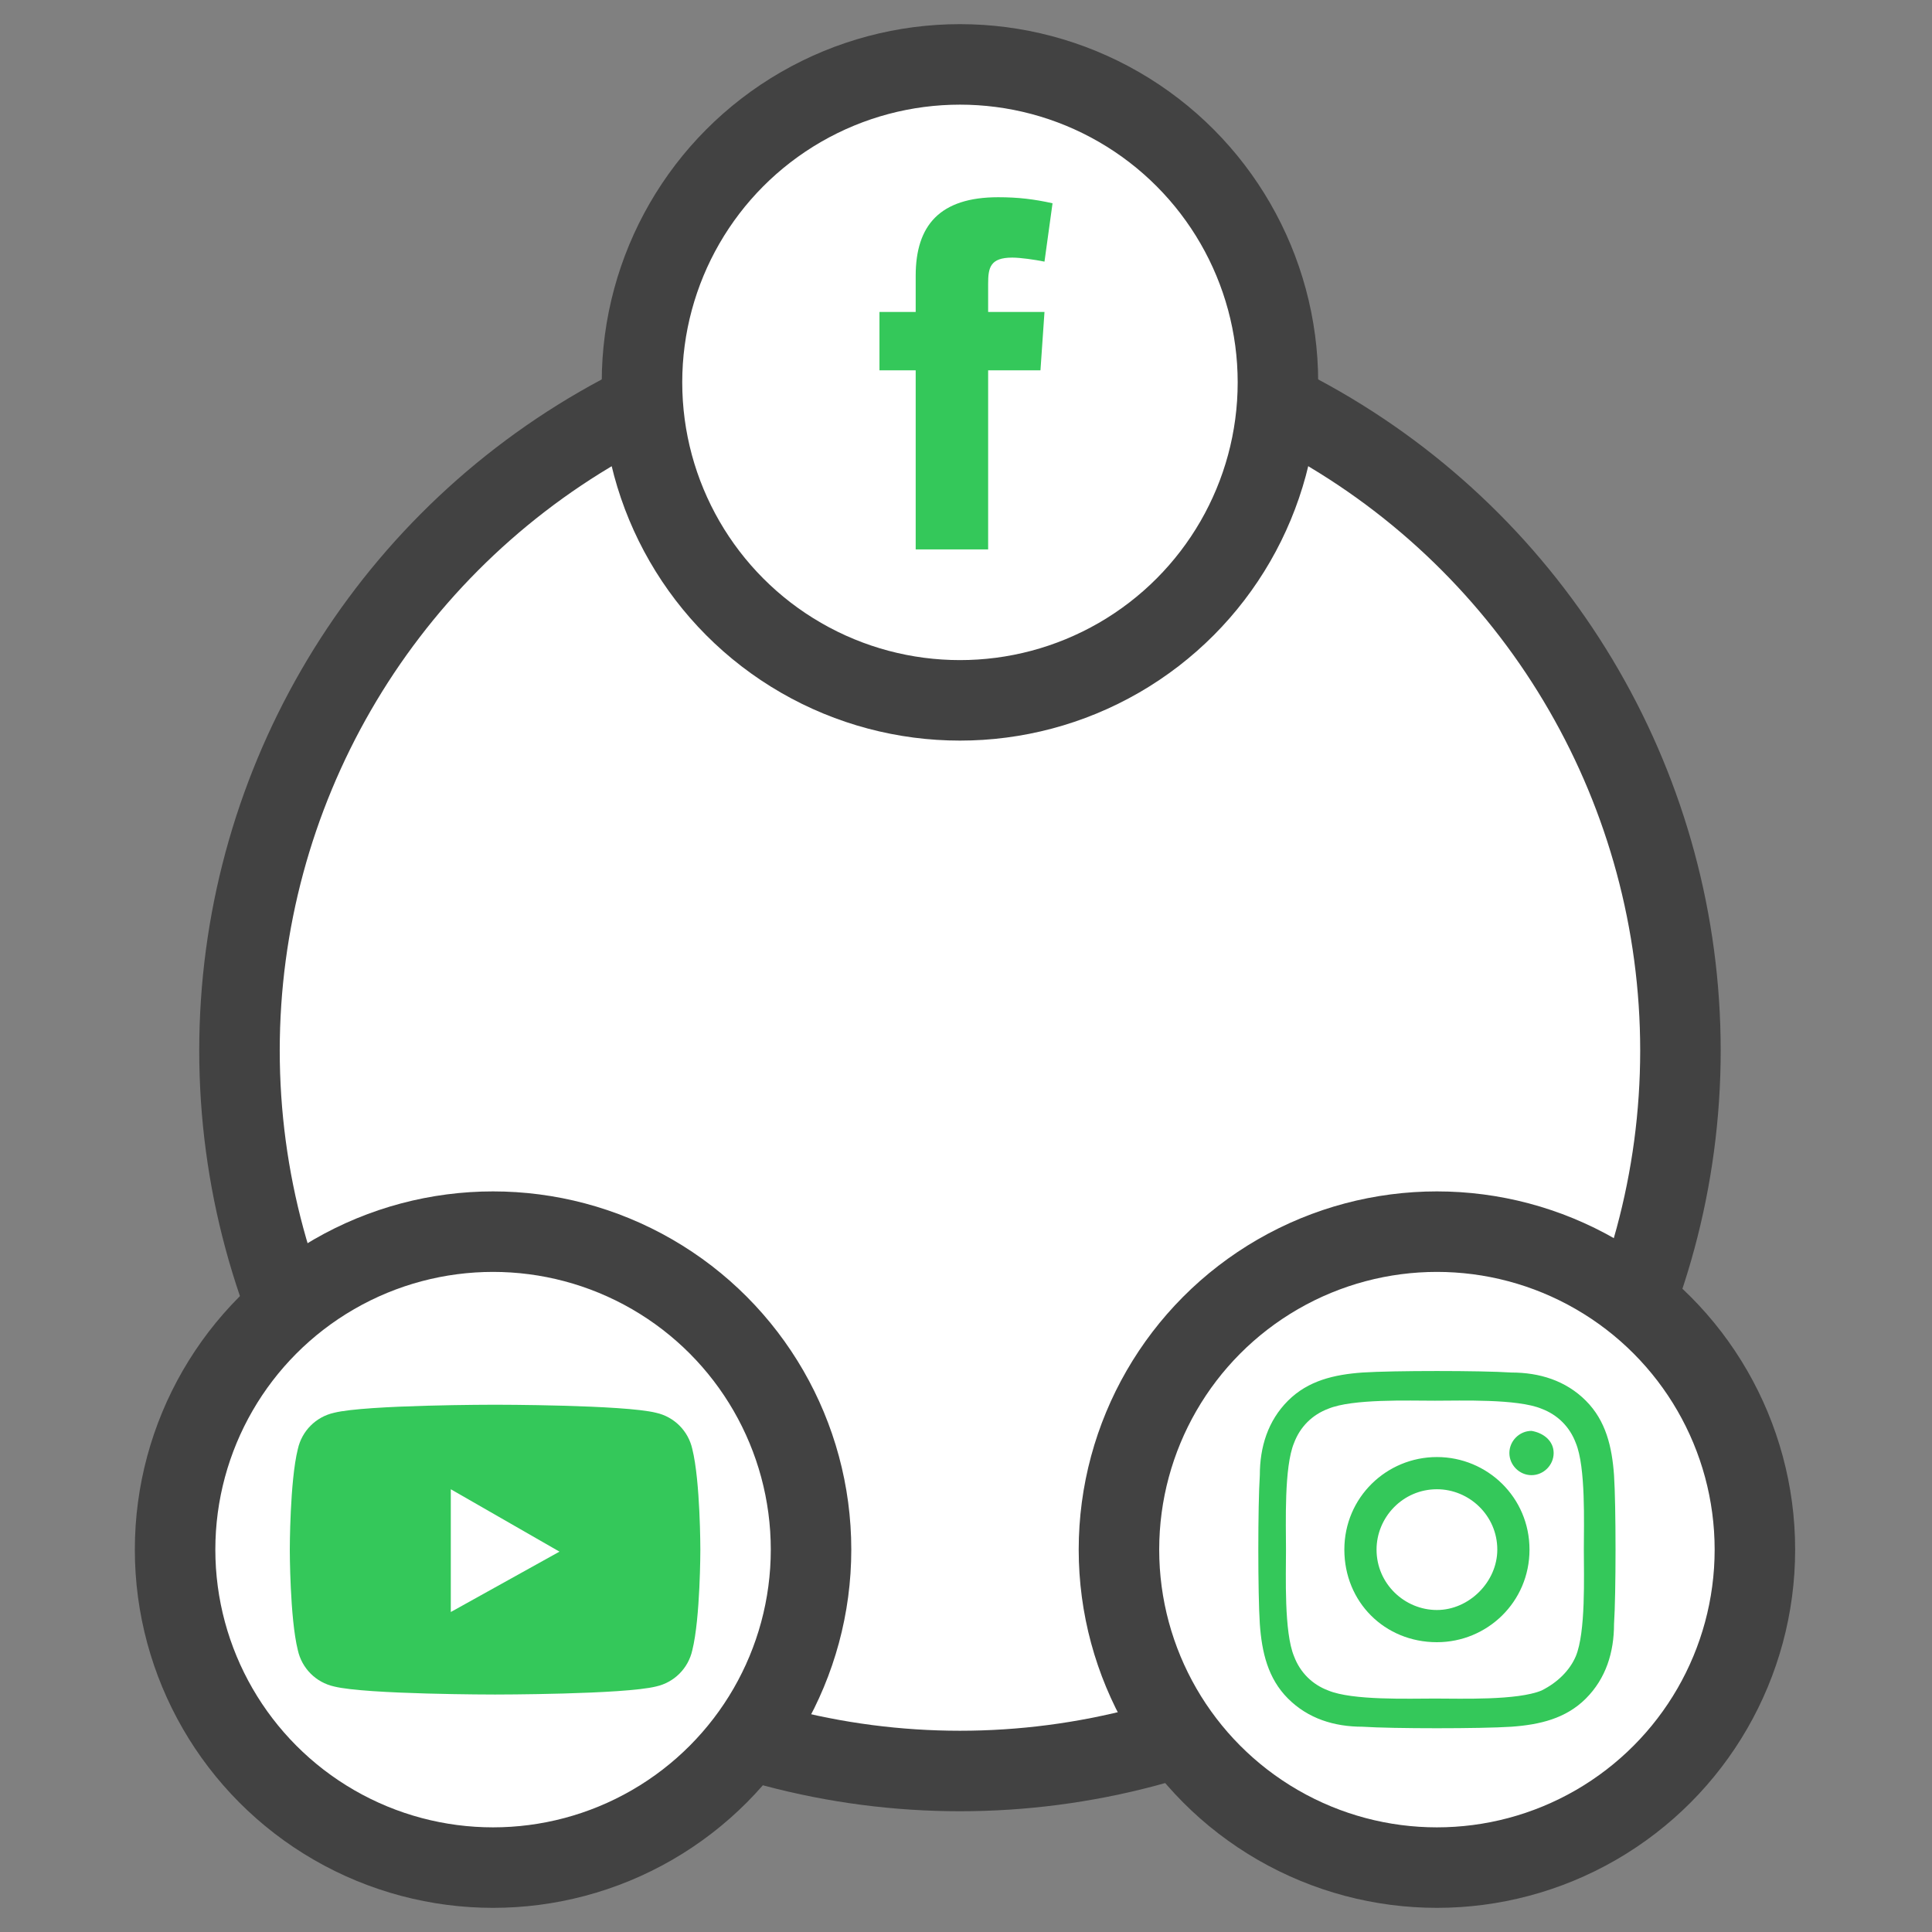
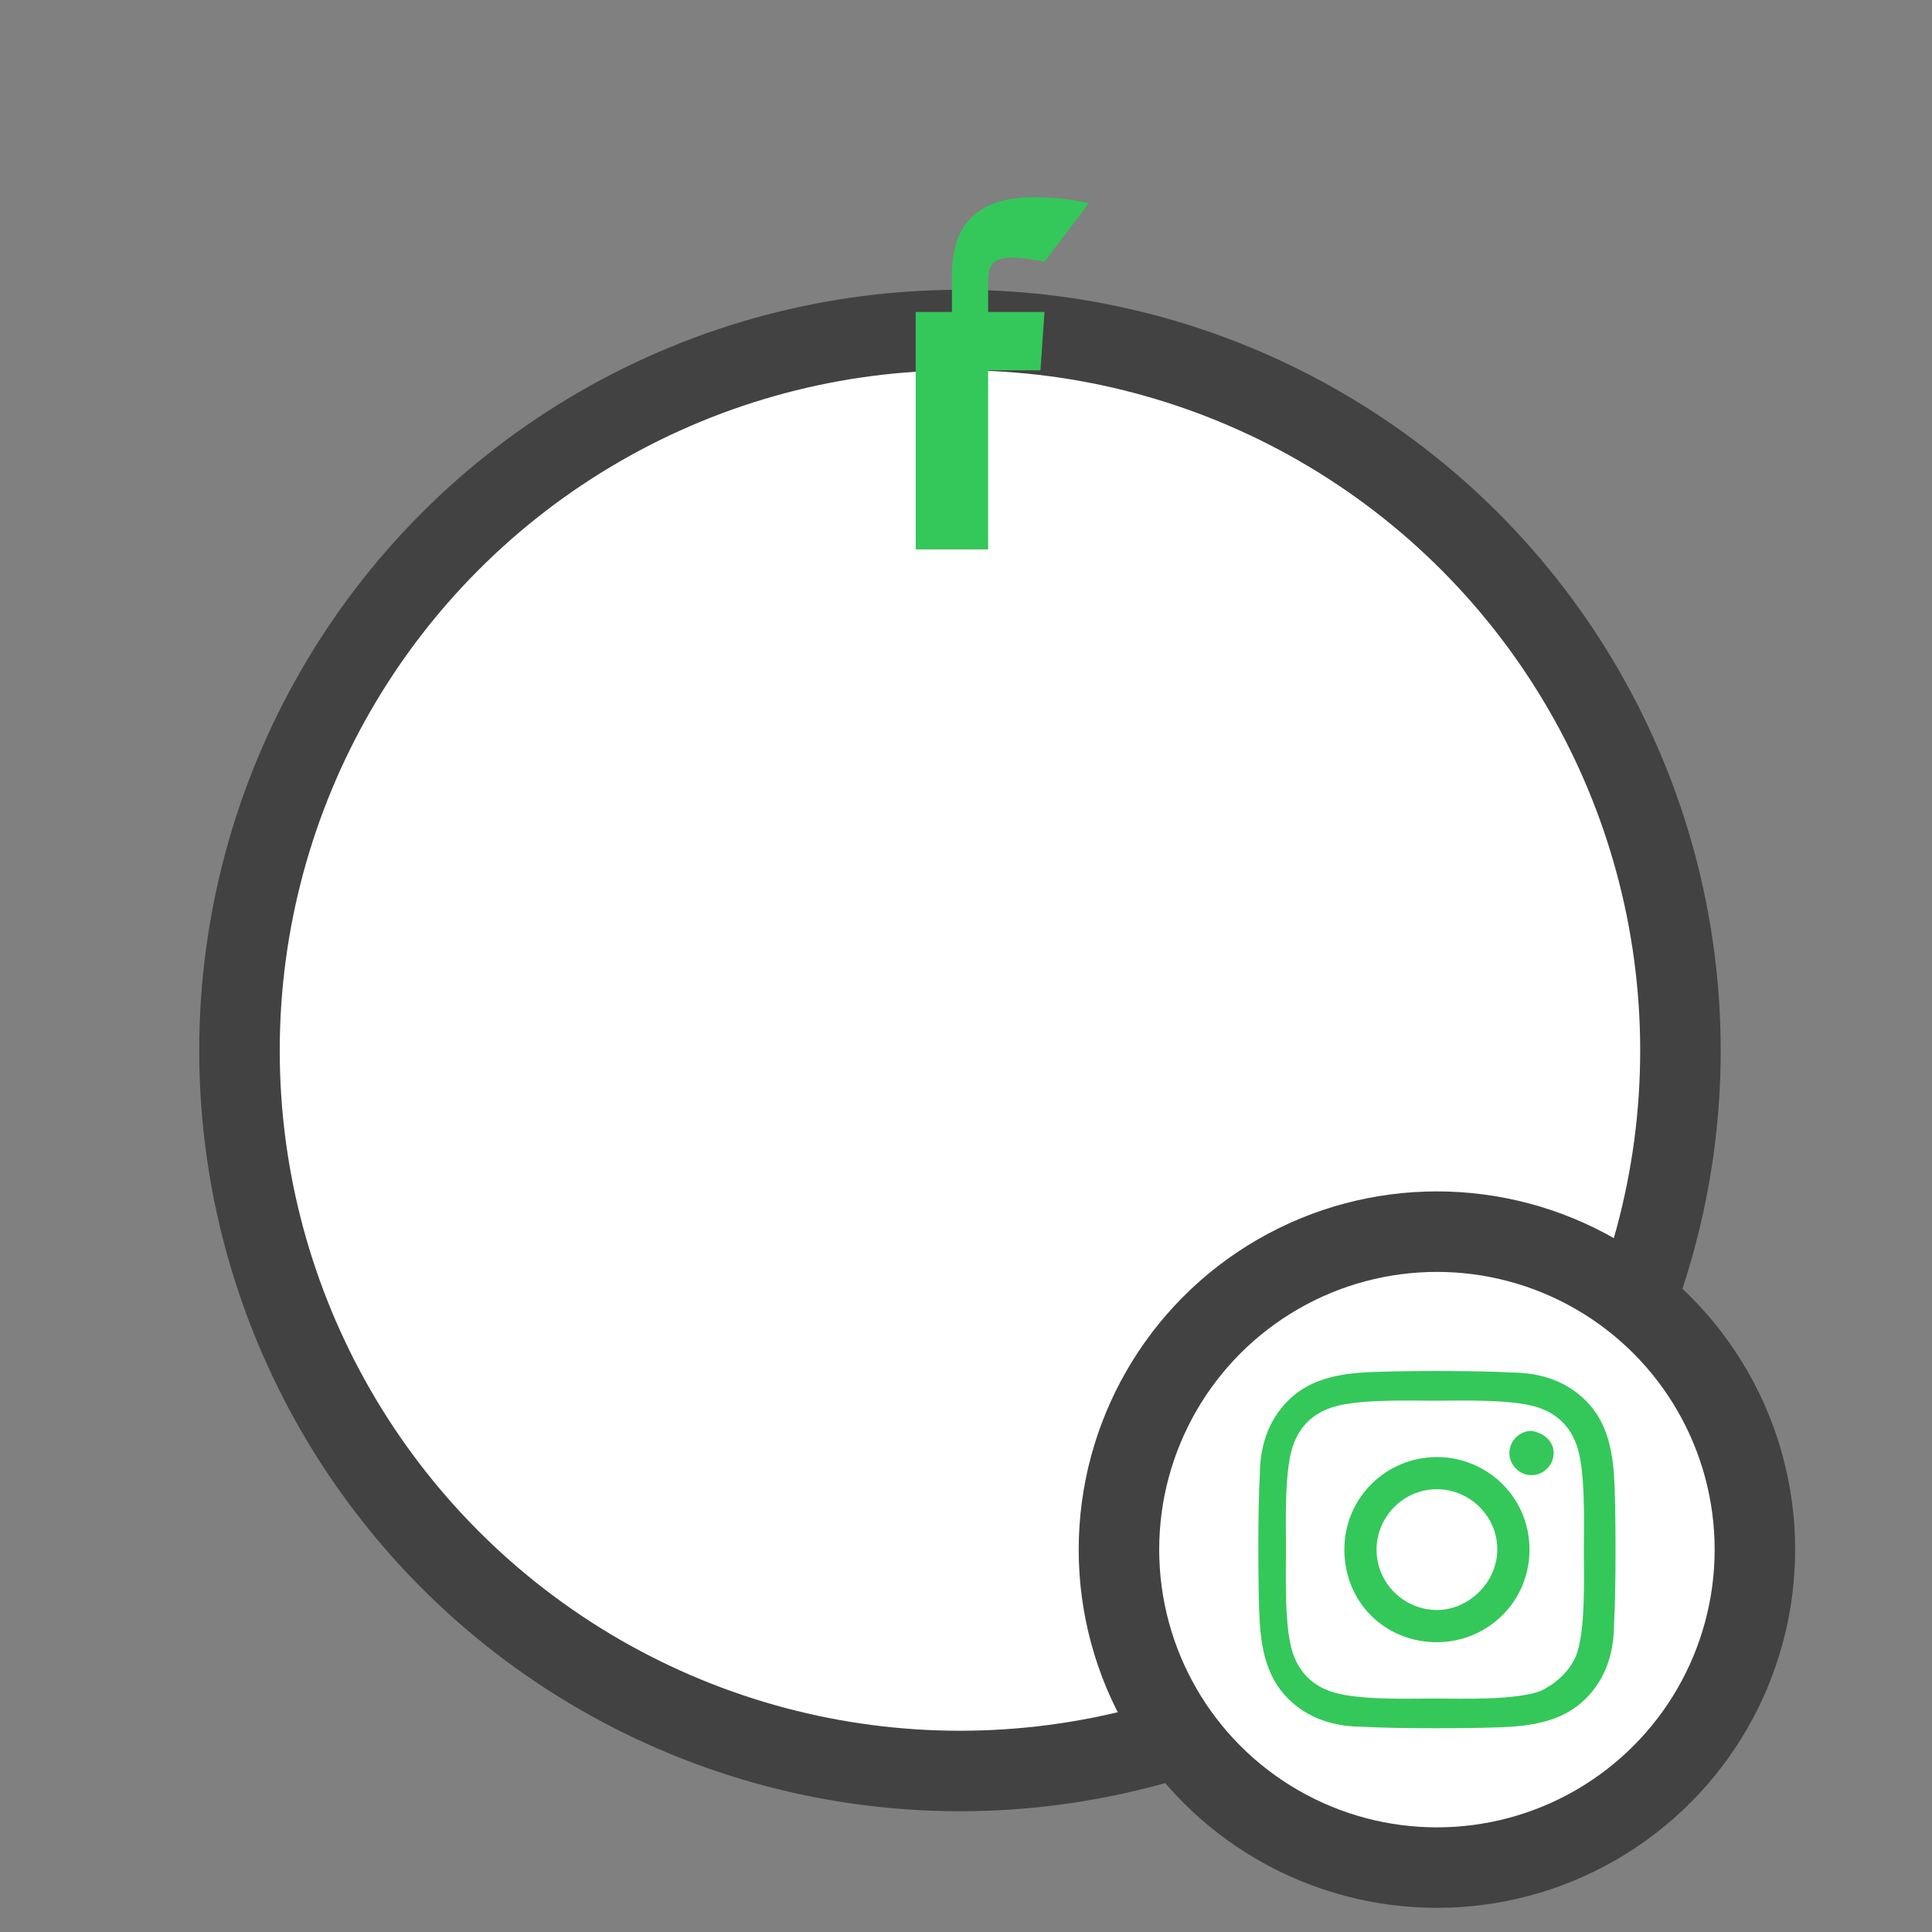
<svg xmlns="http://www.w3.org/2000/svg" version="1.1" id="Camada_1" x="0px" y="0px" viewBox="0 0 96 96" style="enable-background:new 0 0 96 96;" xml:space="preserve">
  <rect x="0" y="0" width="96" height="96" fill="#808080" stroke="none" />
  <style type="text/css">
	.st0{fill:#FFFFFF;stroke:#424242;stroke-width:4;stroke-miterlimit:10;}
	.st1{fill:#34C85A;}
</style>
  <circle class="st0" cx="47.7" cy="52.2" r="35.8" />
  <circle class="st0" cx="71.4" cy="77" r="15.8" />
-   <circle class="st0" cx="24.5" cy="77" r="15.8" />
-   <circle class="st0" cx="47.7" cy="19" r="15.8" />
-   <path class="st1" d="M34.4,72c-0.2-0.9-0.9-1.6-1.8-1.8c-1.6-0.4-8-0.4-8-0.4s-6.4,0-8,0.4c-0.9,0.2-1.6,0.9-1.8,1.8  c-0.4,1.6-0.4,5-0.4,5s0,3.4,0.4,5c0.2,0.9,0.9,1.6,1.8,1.8c1.6,0.4,8,0.4,8,0.4s6.4,0,8-0.4c0.9-0.2,1.6-0.9,1.8-1.8  c0.4-1.6,0.4-5,0.4-5S34.8,73.6,34.4,72z M22.4,80.1v-6.1l5.4,3.1L22.4,80.1L22.4,80.1z" />
  <path class="st1" d="M71.4,72.4c-2.5,0-4.6,2-4.6,4.6s2,4.6,4.6,4.6c2.5,0,4.6-2,4.6-4.6S73.9,72.4,71.4,72.4z M71.4,80  c-1.6,0-3-1.3-3-3c0-1.6,1.3-3,3-3c1.6,0,3,1.3,3,3C74.4,78.6,73,80,71.4,80L71.4,80z M77.2,72.2c0,0.6-0.5,1.1-1.1,1.1  c-0.6,0-1.1-0.5-1.1-1.1c0-0.6,0.5-1.1,1.1-1.1C76.7,71.2,77.2,71.6,77.2,72.2z M80.2,73.3c-0.1-1.4-0.4-2.7-1.4-3.7  c-1-1-2.3-1.4-3.7-1.4c-1.5-0.1-5.9-0.1-7.4,0c-1.4,0.1-2.7,0.4-3.7,1.4c-1,1-1.4,2.3-1.4,3.7c-0.1,1.5-0.1,5.9,0,7.4  c0.1,1.4,0.4,2.7,1.4,3.7c1,1,2.3,1.4,3.7,1.4c1.5,0.1,5.9,0.1,7.4,0c1.4-0.1,2.7-0.4,3.7-1.4c1-1,1.4-2.3,1.4-3.7  C80.3,79.2,80.3,74.8,80.2,73.3L80.2,73.3z M78.3,82.3C78,83,77.4,83.6,76.6,84c-1.2,0.5-4,0.4-5.3,0.4c-1.3,0-4.1,0.1-5.3-0.4  c-0.8-0.3-1.4-0.9-1.7-1.7c-0.5-1.2-0.4-4-0.4-5.3s-0.1-4.1,0.4-5.3c0.3-0.8,0.9-1.4,1.7-1.7c1.2-0.5,4-0.4,5.3-0.4  c1.3,0,4.1-0.1,5.3,0.4c0.8,0.3,1.4,0.9,1.7,1.7c0.5,1.2,0.4,4,0.4,5.3S78.8,81.1,78.3,82.3z" />
  <g>
-     <path class="st1" d="M51.9,13c-0.5-0.1-1.2-0.2-1.6-0.2c-1.1,0-1.2,0.5-1.2,1.3v1.4h2.8l-0.2,2.9h-2.6v8.9h-3.6v-8.9h-1.8v-2.9h1.8   v-1.8c0-2.5,1.2-3.9,4.1-3.9c1,0,1.8,0.1,2.7,0.3L51.9,13z" />
+     <path class="st1" d="M51.9,13c-0.5-0.1-1.2-0.2-1.6-0.2c-1.1,0-1.2,0.5-1.2,1.3v1.4h2.8l-0.2,2.9h-2.6v8.9h-3.6v-8.9v-2.9h1.8   v-1.8c0-2.5,1.2-3.9,4.1-3.9c1,0,1.8,0.1,2.7,0.3L51.9,13z" />
  </g>
</svg>